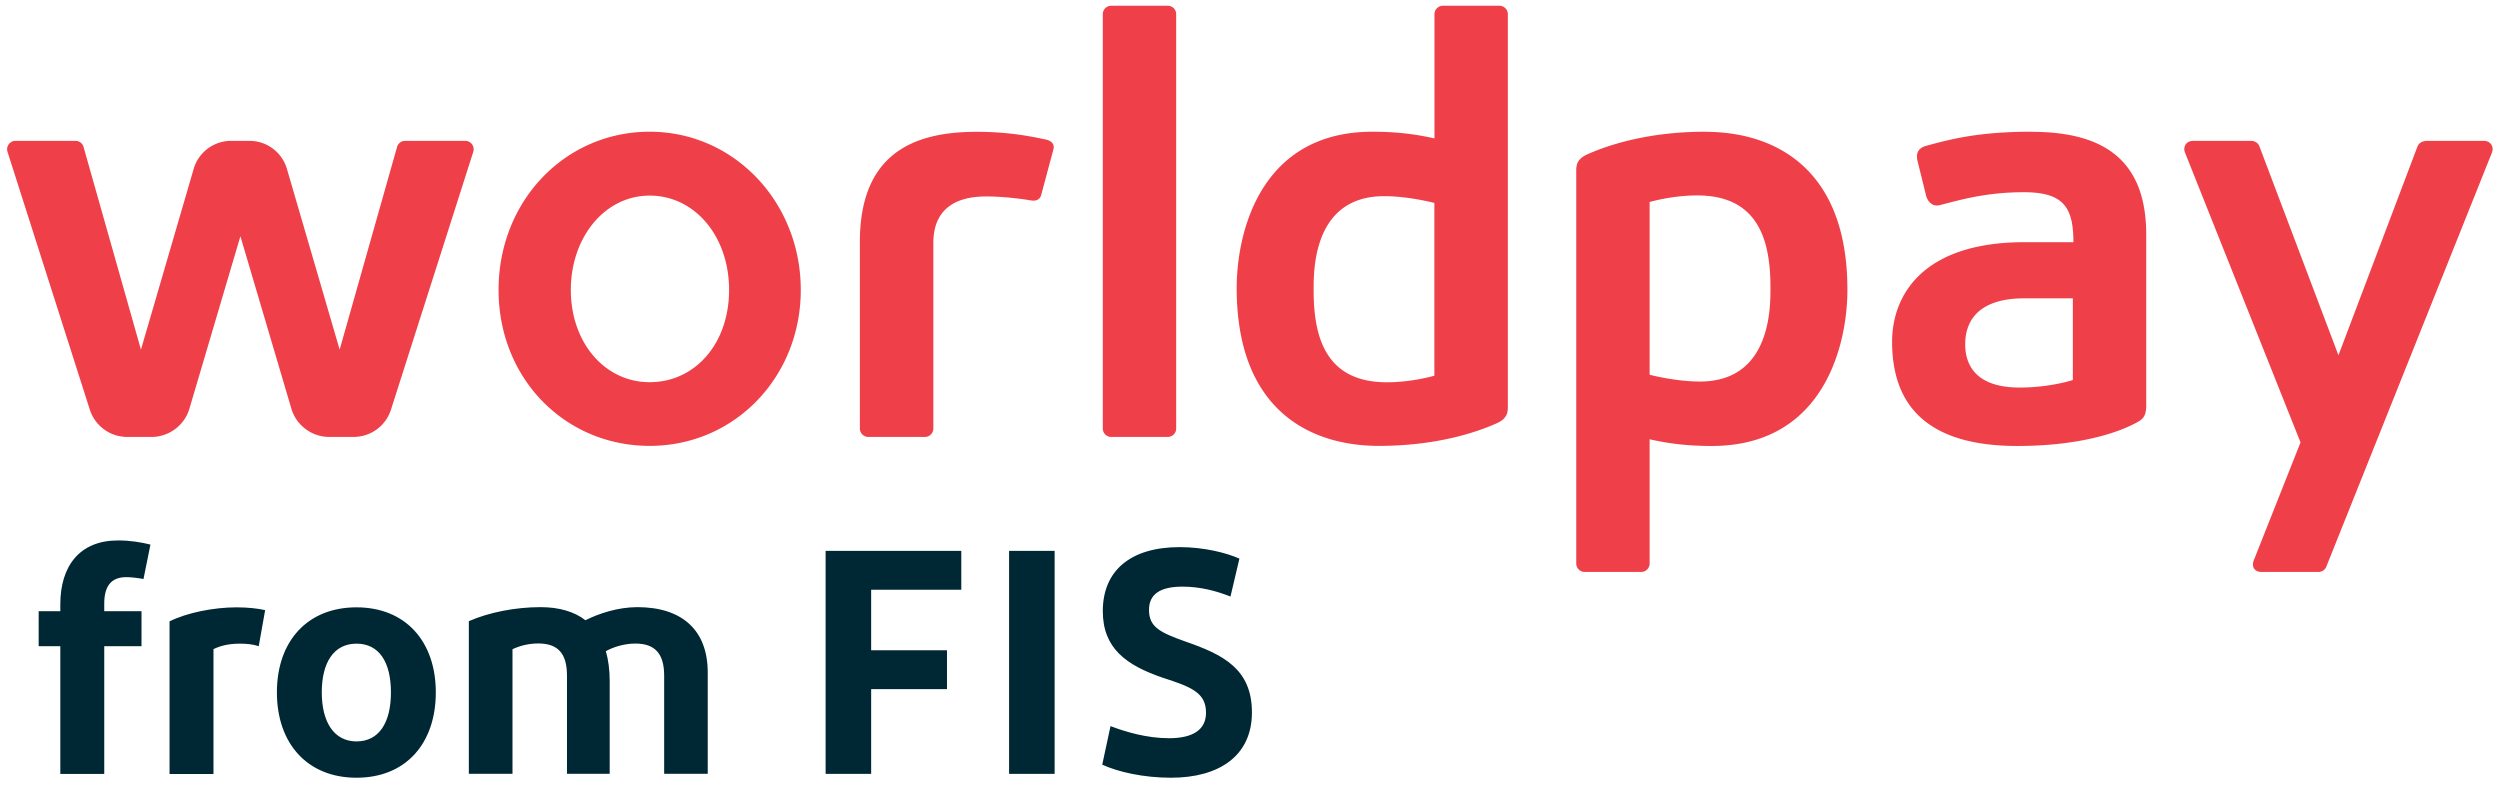
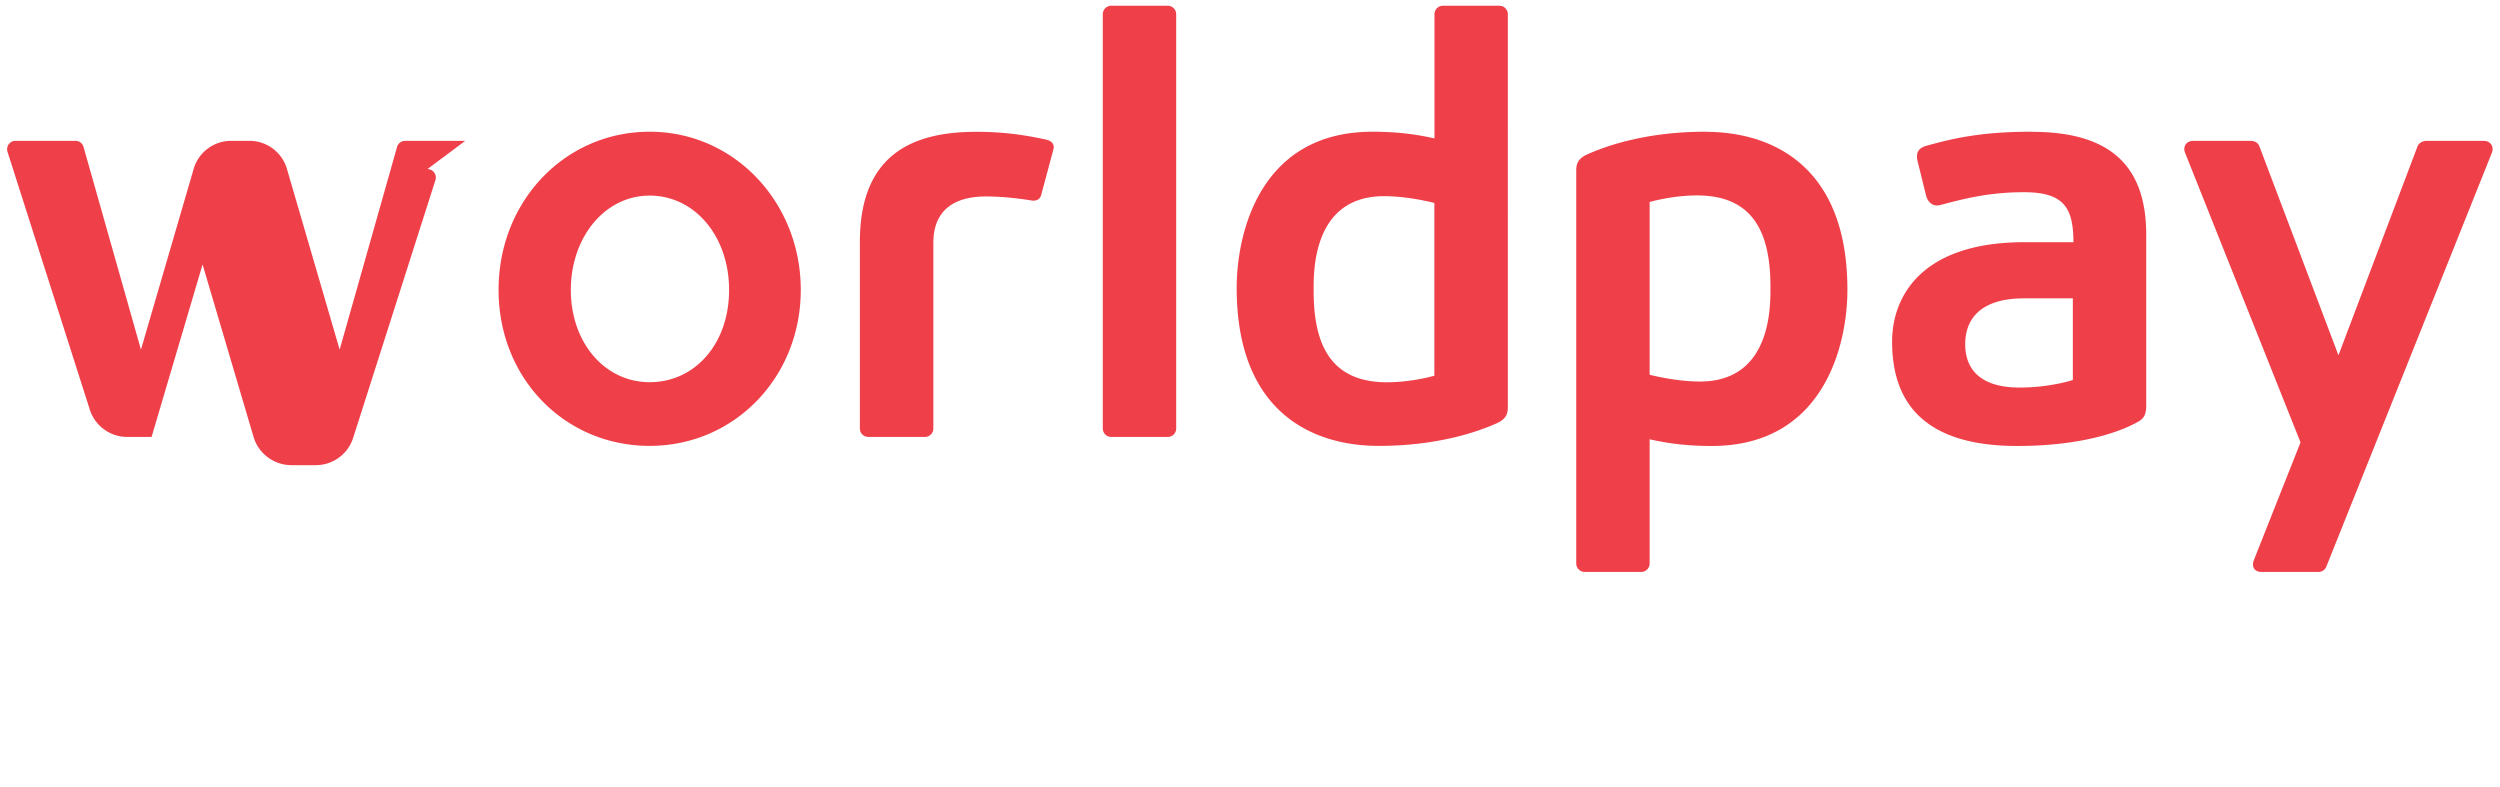
<svg xmlns="http://www.w3.org/2000/svg" viewBox="0 0 265.71 83.67">
-   <path fill="#ef404a" d="M69.05 14c-9.01 0-16.06 7.38-16.06 16.81s7.06 16.58 16.06 16.58 16.06-7.28 16.06-16.58S78.05 14 69.05 14Zm0 26.62c-4.78 0-8.38-4.21-8.38-9.8s3.6-10.03 8.38-10.03 8.44 4.31 8.44 10.03-3.63 9.8-8.44 9.8ZM124.11.61h-6c-.5 0-.9.4-.9.9v44.03c0 .5.4.9.9.9h6c.5 0 .9-.4.9-.9V1.51c0-.5-.4-.9-.9-.9Zm-13 14.21c-1.42-.29-3.76-.81-7.31-.81-6.19 0-12.41 1.92-12.41 11.7v19.83c0 .5.4.9.9.9h6.01c.5 0 .9-.4.9-.9V25.88c0-1.43.25-5 5.61-5 2.23 0 4.39.36 4.83.43.47.08.89-.11 1.02-.58l1.3-4.85c.15-.55-.19-.93-.85-1.06Zm-61.66.15h-6.4c-.4 0-.74.27-.85.65l-6.1 21.54L30.51 18a4.143 4.143 0 0 0-3.98-3.03h-1.98c-1.85 0-3.49 1.25-3.98 3.03l-5.59 19.16-6.1-21.54a.88.88 0 0 0-.85-.65H1.65c-.6 0-1.04.58-.85 1.17l8.74 27.38a4.174 4.174 0 0 0 3.99 2.92h2.58c1.84 0 3.5-1.23 4.02-3l5.42-18.33 5.42 18.33c.52 1.77 2.18 3 4.02 3h2.58c1.83 0 3.44-1.17 3.99-2.92l8.74-27.38a.896.896 0 0 0-.85-1.17Zm214.57 0h-6.12s-.72 0-.96.6l-8.4 22.19-8.41-22.23c-.13-.35-.51-.56-.88-.56h-6.12c-.84 0-1.11.69-.91 1.22l12.29 30.83-4.97 12.54c-.24.62.02 1.23.83 1.23h6.05c.37 0 .7-.22.83-.56l17.58-43.95c.32-.76-.21-1.31-.82-1.31ZM159.36.61h-6c-.49 0-.9.4-.9.9v13.2c-1.16-.25-3.23-.71-6.59-.71-11.94 0-14.43 10.74-14.43 16.61 0 12.98 7.8 16.78 15.1 16.78 6.22 0 10.46-1.48 12.49-2.38 1.23-.53 1.23-1.24 1.23-1.87V1.51c0-.49-.4-.9-.9-.9Zm-6.9 39.32s-2.37.7-5.05.7c-6.28 0-7.79-4.44-7.79-9.71 0-1.88-.2-10.07 7.49-10.07 2.62 0 5.34.72 5.34.72v18.36ZM215.91 14c-5.32 0-8.31.7-11.22 1.51-.78.22-1.1.75-.88 1.63l.9 3.64c.12.52.6 1.24 1.46 1.02 1.87-.46 4.73-1.37 8.92-1.37s5.28 1.56 5.28 5.31h-5.18c-11.03 0-14.09 5.82-14.09 10.58 0 6.01 2.93 11.08 13.3 11.08 7.81 0 11.71-1.97 12.58-2.43.71-.37 1.13-.65 1.13-1.88V24.94c0-8.21-4.85-10.93-12.2-10.93Zm4.4 26.39s-2.4.8-5.66.8c-4.49 0-5.78-2.25-5.78-4.59 0-2.98 1.96-4.89 6.25-4.89h5.19v8.68ZM181.25 14c-6.22 0-10.46 1.48-12.49 2.38-1.23.53-1.23 1.24-1.23 1.87v41.64c0 .49.4.9.9.9h6c.49 0 .9-.4.9-.9v-13.2c1.16.25 3.23.71 6.59.71 11.94 0 14.43-10.74 14.43-16.61 0-12.98-7.8-16.78-15.1-16.78Zm-.58 26.55c-2.62 0-5.34-.72-5.34-.72V21.47s2.37-.7 5.05-.7c6.28 0 7.79 4.44 7.79 9.71 0 1.88.2 10.07-7.49 10.07Z" />
-   <path fill="#002834" d="M6.41 64.95v-.71c0-4.1 2.07-6.8 6.13-6.8 1.35 0 2.47.2 3.45.44l-.74 3.66c-.54-.1-1.25-.2-1.83-.2-1.73 0-2.34 1.12-2.34 2.81v.81h3.96v3.72h-3.96v13.58H6.41V68.68h-2.3v-3.72h2.3ZM25.13 64.55c1.22 0 2.37.13 3.05.3l-.68 3.83c-.58-.2-1.29-.27-2-.27-1.25 0-2.1.24-2.81.58v13.27h-4.67V66.04c1.83-.91 4.67-1.49 7.11-1.49ZM37.89 82.66c-5.21 0-8.46-3.62-8.46-9.07s3.25-9.04 8.46-9.04 8.43 3.62 8.43 9.04-3.18 9.07-8.43 9.07Zm0-3.86c2.4 0 3.66-2 3.66-5.21s-1.25-5.18-3.66-5.18-3.69 2-3.69 5.18 1.32 5.21 3.69 5.21ZM70.59 82.25V71.82c0-2.27-.91-3.42-3.05-3.42-1.15 0-2.3.34-3.15.81.27.91.41 2 .41 3.18v9.85h-4.54V71.81c0-2.27-.88-3.42-3.05-3.42-.95 0-1.86.2-2.74.61v13.24h-4.64V66.02c2.17-.95 4.98-1.49 7.62-1.49 1.96 0 3.59.47 4.77 1.39 1.42-.71 3.45-1.39 5.52-1.39 4.81 0 7.48 2.5 7.48 6.94v10.77h-4.64ZM87.75 82.25v-23.7h14.42v4.13h-9.58v6.43h8.06v4.13h-8.06v9.01h-4.84ZM107.25 58.55h4.84v23.7h-4.84v-23.7ZM118.02 77.17c1.59.61 3.86 1.29 6.23 1.29 2.61 0 3.93-.95 3.93-2.71 0-2.13-1.56-2.74-4.6-3.72-3.86-1.32-6.37-3.11-6.37-7.08 0-4.3 2.95-6.8 8.16-6.8 2.54 0 4.91.58 6.36 1.22l-.95 4.03c-1.56-.61-3.22-1.05-5.11-1.05-2.37 0-3.55.81-3.55 2.47 0 1.83 1.18 2.4 3.83 3.35 4.03 1.39 7.11 2.91 7.11 7.55s-3.52 6.94-8.6 6.94c-2.91 0-5.62-.61-7.31-1.39l.88-4.1Z" />
+   <path fill="#ef404a" d="M69.05 14c-9.01 0-16.06 7.38-16.06 16.81s7.06 16.58 16.06 16.58 16.06-7.28 16.06-16.58S78.05 14 69.05 14Zm0 26.62c-4.78 0-8.38-4.21-8.38-9.8s3.6-10.03 8.38-10.03 8.44 4.31 8.44 10.03-3.63 9.8-8.44 9.8ZM124.11.61h-6c-.5 0-.9.4-.9.9v44.03c0 .5.4.9.9.9h6c.5 0 .9-.4.9-.9V1.51c0-.5-.4-.9-.9-.9Zm-13 14.21c-1.42-.29-3.76-.81-7.31-.81-6.19 0-12.41 1.92-12.41 11.7v19.83c0 .5.4.9.9.9h6.01c.5 0 .9-.4.9-.9V25.88c0-1.43.25-5 5.61-5 2.23 0 4.39.36 4.83.43.47.08.89-.11 1.02-.58l1.3-4.85c.15-.55-.19-.93-.85-1.06Zm-61.66.15h-6.4c-.4 0-.74.27-.85.65l-6.1 21.54L30.51 18a4.143 4.143 0 0 0-3.98-3.03h-1.98c-1.85 0-3.49 1.25-3.98 3.03l-5.59 19.16-6.1-21.54a.88.88 0 0 0-.85-.65H1.65c-.6 0-1.04.58-.85 1.17l8.74 27.38a4.174 4.174 0 0 0 3.99 2.92h2.58l5.42-18.33 5.42 18.33c.52 1.77 2.18 3 4.02 3h2.58c1.83 0 3.44-1.17 3.99-2.92l8.74-27.38a.896.896 0 0 0-.85-1.17Zm214.57 0h-6.12s-.72 0-.96.6l-8.4 22.19-8.41-22.23c-.13-.35-.51-.56-.88-.56h-6.12c-.84 0-1.11.69-.91 1.22l12.29 30.83-4.97 12.54c-.24.62.02 1.23.83 1.23h6.05c.37 0 .7-.22.83-.56l17.58-43.95c.32-.76-.21-1.31-.82-1.31ZM159.36.61h-6c-.49 0-.9.4-.9.9v13.2c-1.16-.25-3.23-.71-6.59-.71-11.94 0-14.43 10.74-14.43 16.61 0 12.98 7.8 16.78 15.1 16.78 6.22 0 10.46-1.48 12.49-2.38 1.23-.53 1.23-1.24 1.23-1.87V1.51c0-.49-.4-.9-.9-.9Zm-6.9 39.32s-2.37.7-5.05.7c-6.28 0-7.79-4.44-7.79-9.71 0-1.88-.2-10.07 7.49-10.07 2.62 0 5.34.72 5.34.72v18.36ZM215.91 14c-5.32 0-8.31.7-11.22 1.51-.78.22-1.1.75-.88 1.63l.9 3.64c.12.52.6 1.24 1.46 1.02 1.87-.46 4.73-1.37 8.92-1.37s5.28 1.56 5.28 5.31h-5.18c-11.03 0-14.09 5.82-14.09 10.58 0 6.01 2.93 11.08 13.3 11.08 7.81 0 11.71-1.97 12.58-2.43.71-.37 1.13-.65 1.13-1.88V24.94c0-8.21-4.85-10.93-12.2-10.93Zm4.4 26.39s-2.4.8-5.66.8c-4.49 0-5.78-2.25-5.78-4.59 0-2.98 1.96-4.89 6.25-4.89h5.19v8.68ZM181.25 14c-6.22 0-10.46 1.48-12.49 2.38-1.23.53-1.23 1.24-1.23 1.87v41.64c0 .49.4.9.9.9h6c.49 0 .9-.4.9-.9v-13.2c1.16.25 3.23.71 6.59.71 11.94 0 14.43-10.74 14.43-16.61 0-12.98-7.8-16.78-15.1-16.78Zm-.58 26.55c-2.62 0-5.34-.72-5.34-.72V21.47s2.37-.7 5.05-.7c6.28 0 7.79 4.44 7.79 9.71 0 1.88.2 10.07-7.49 10.07Z" />
</svg>